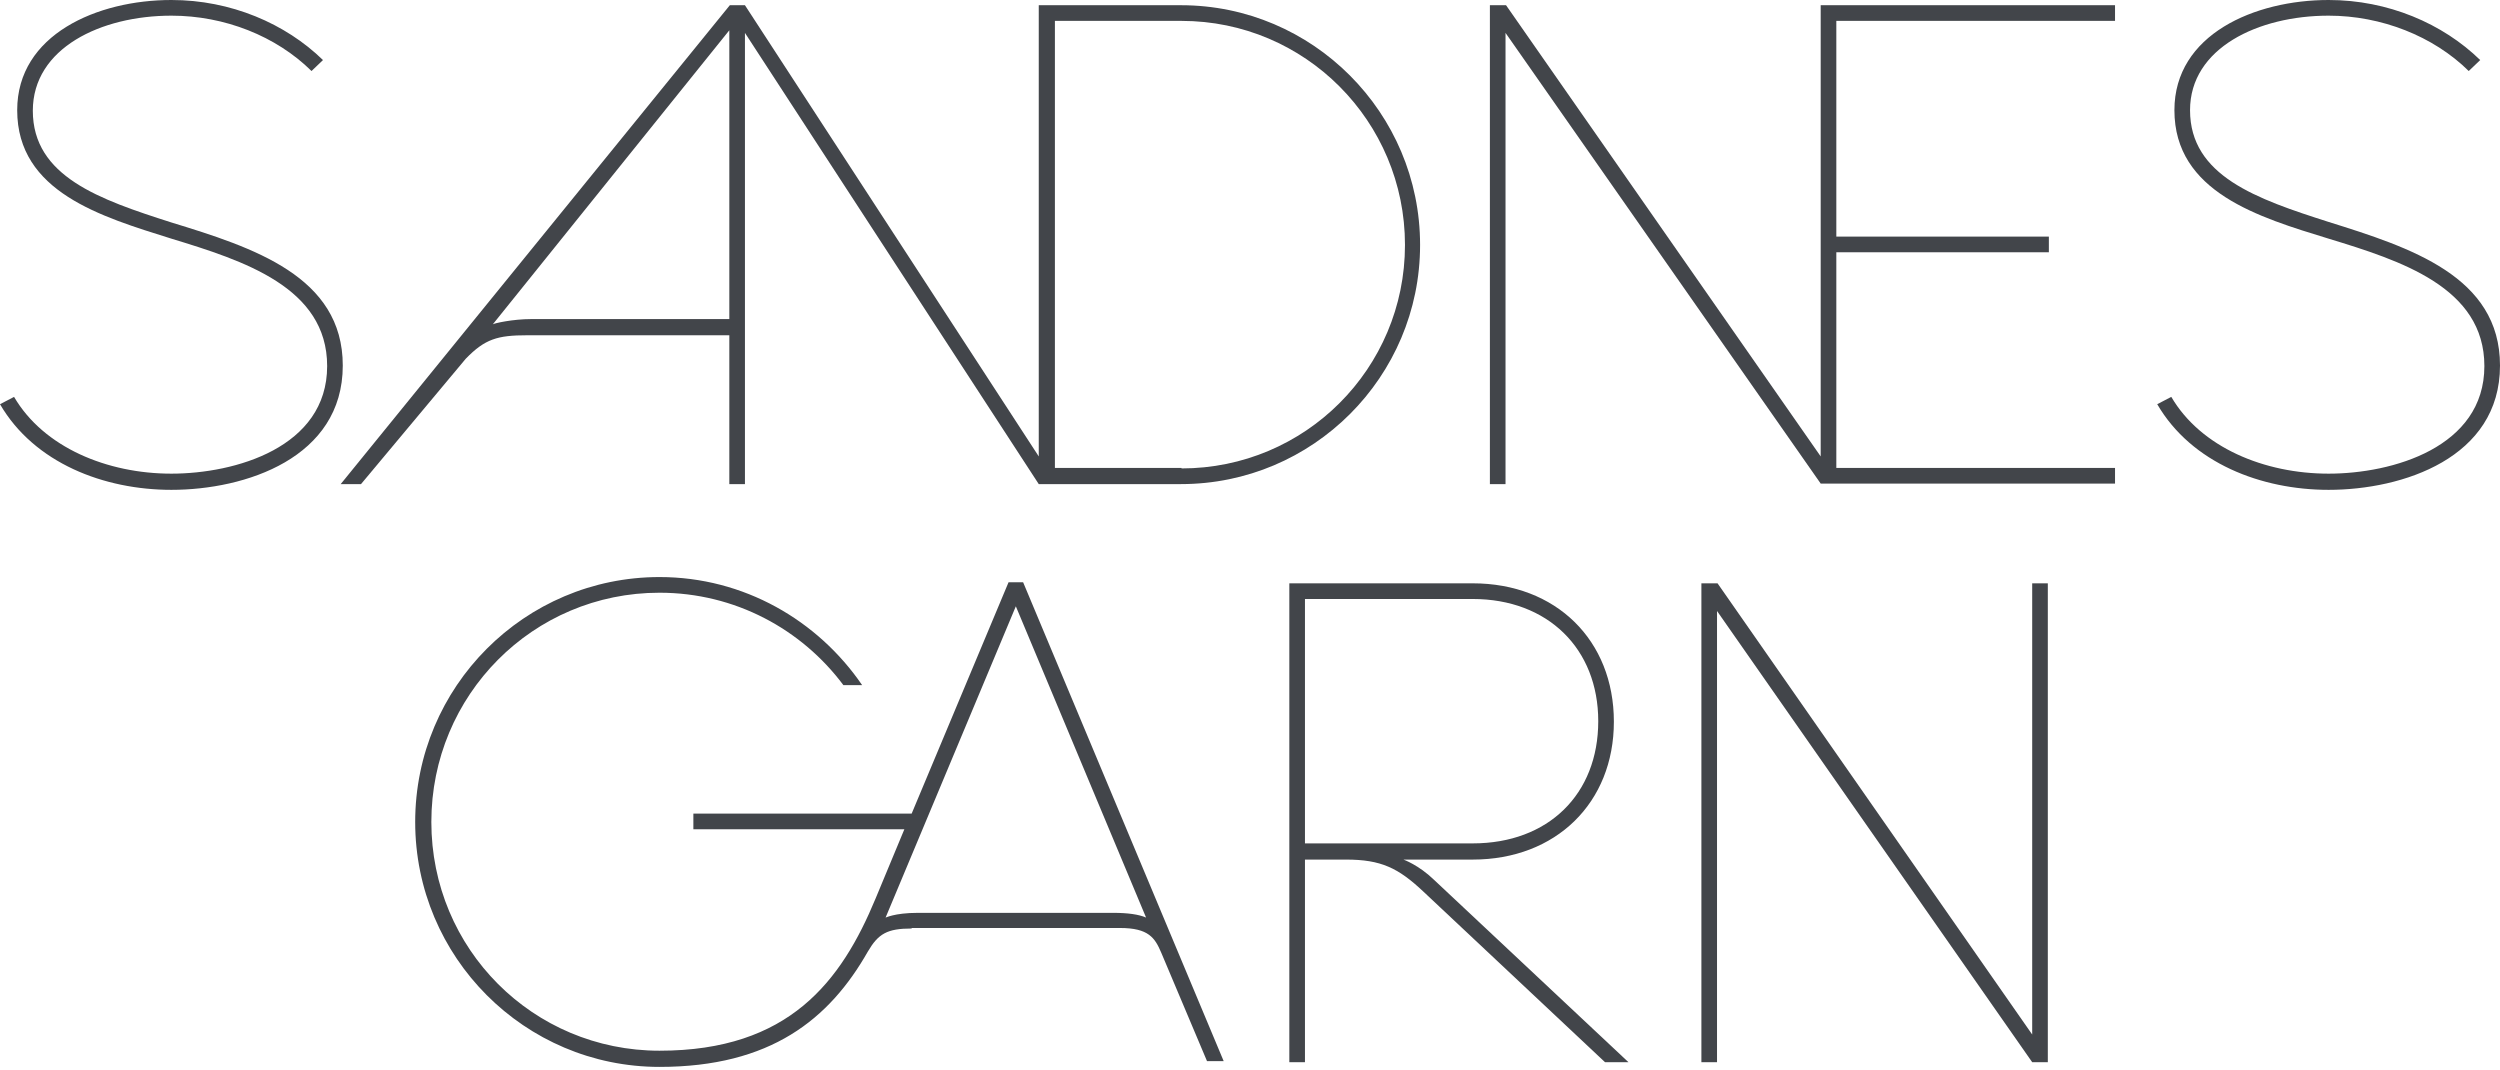
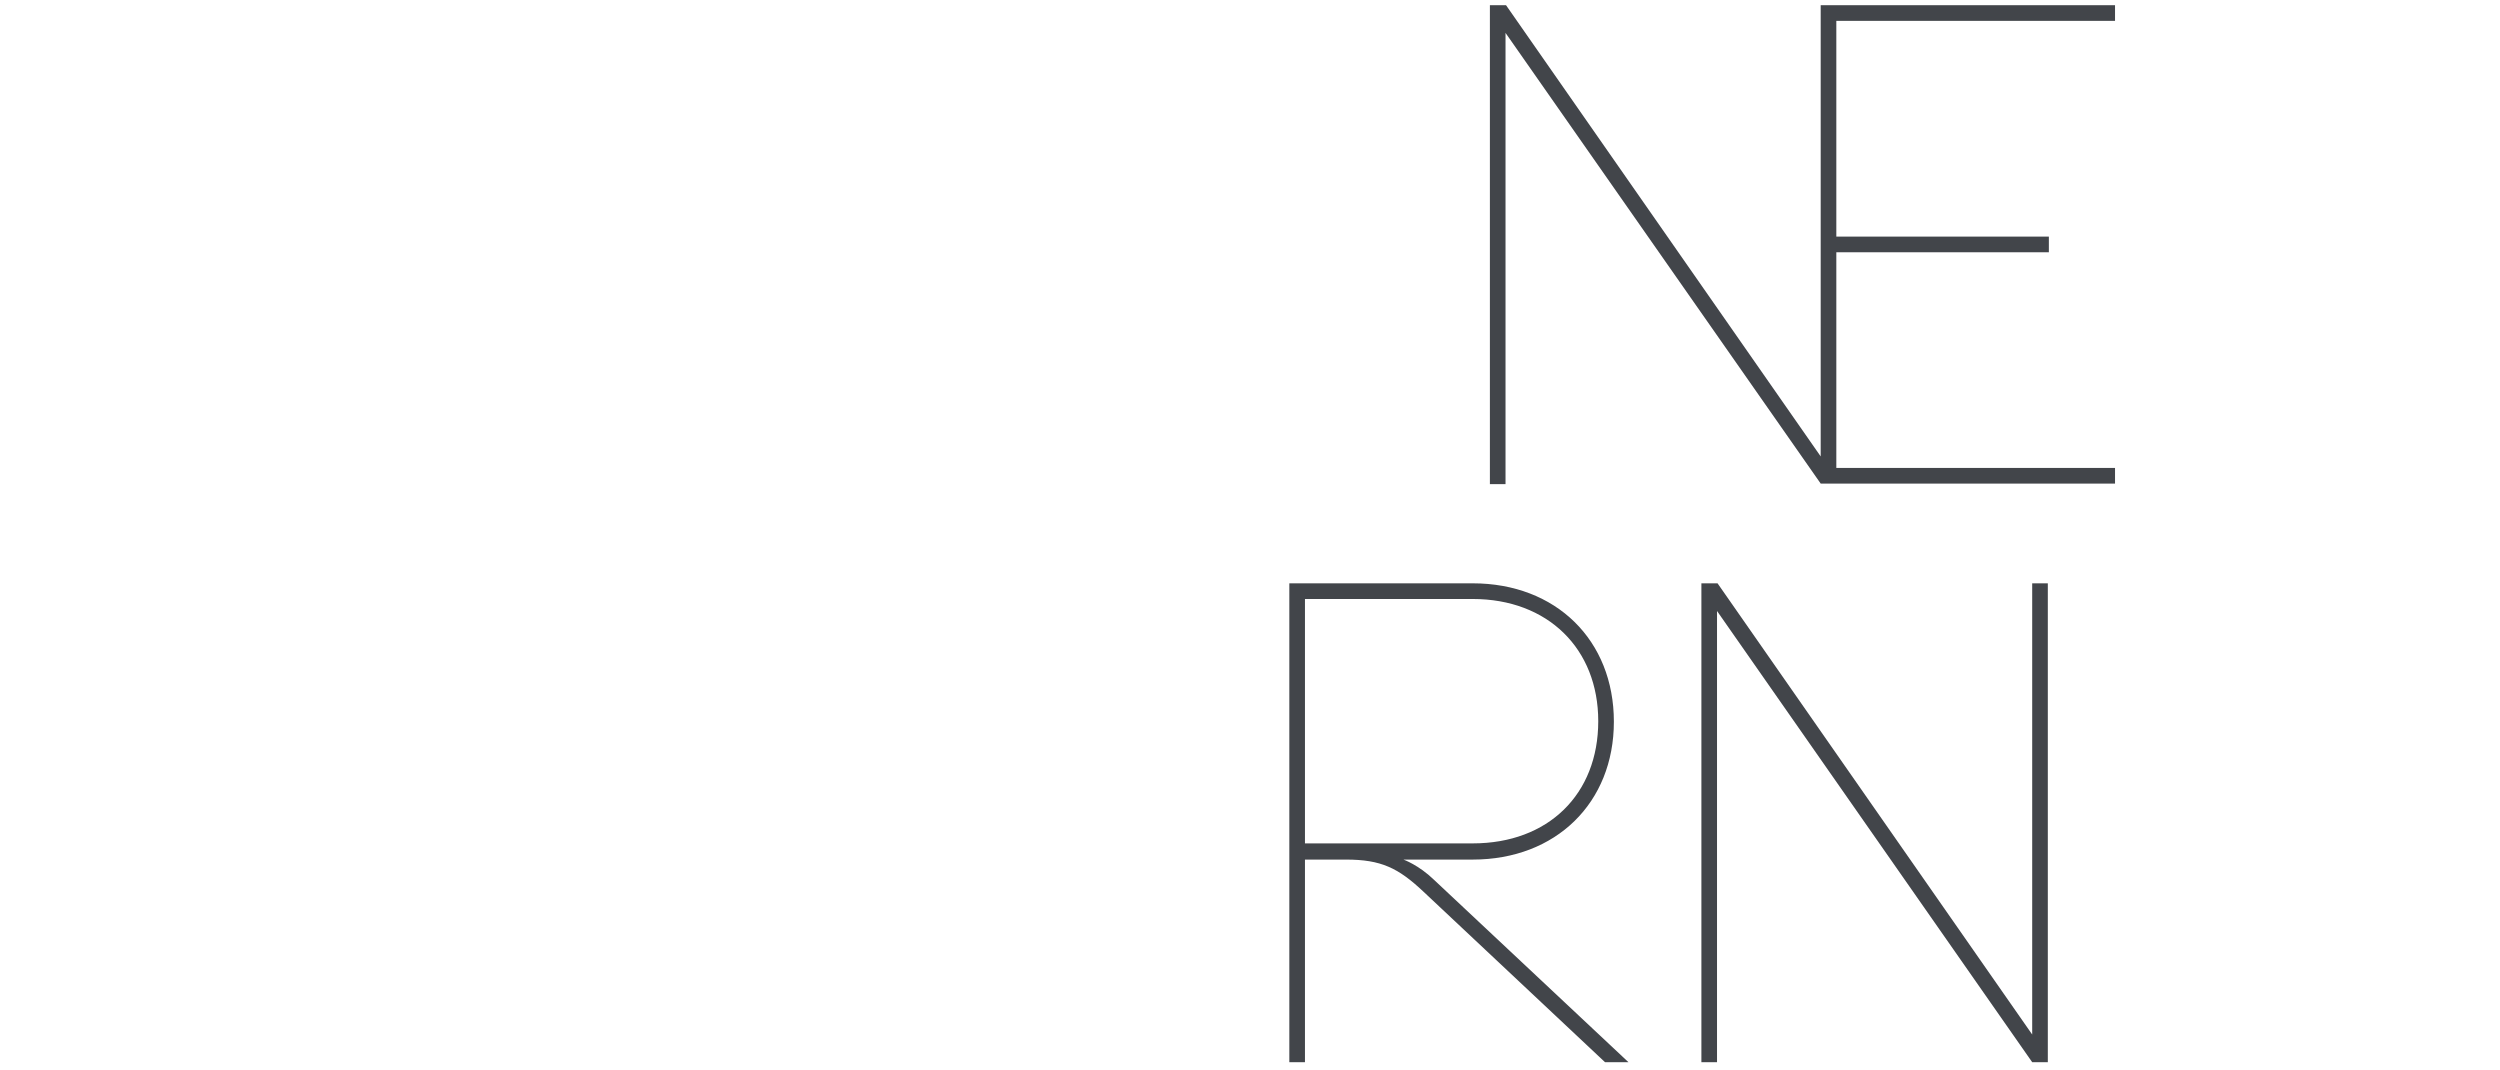
<svg xmlns="http://www.w3.org/2000/svg" fill="none" viewBox="0 0 376 161" height="161" width="376">
-   <path fill="#42454A" d="M137.112 139.648C133.43 139.648 132.098 140.434 130.531 143.104C124.733 153.314 115.879 160.462 99.191 160.462C78.898 160.462 62.445 143.968 62.445 123.625C62.445 103.283 78.898 86.789 99.191 86.789C111.883 86.789 123.009 93.308 129.669 103.047H126.848C120.58 94.643 110.551 89.145 99.191 89.145C80.152 89.145 64.874 104.54 64.874 123.625C64.874 142.711 80.152 158.027 99.191 158.027C118.7 158.027 126.535 147.581 131.706 135.093L136.015 124.725H104.283V122.369H137.112L151.685 87.575H153.879L184.043 159.598H181.536L174.641 143.261C173.701 141.062 172.761 139.57 168.452 139.57H137.112V139.648ZM138.052 137.292H167.433C169.627 137.292 171.272 137.527 172.369 137.999L152.782 91.188L133.194 137.999C133.116 138.077 134.448 137.292 138.052 137.292Z" />
  <path fill="#42454A" d="M193.915 87.732H221.495C234.03 87.732 242.727 96.293 242.727 108.545C242.727 120.719 234.03 129.281 221.495 129.281H211.074C211.074 129.281 213.346 130.066 215.697 132.344L244.921 159.755H241.395L214.051 134.072C210.29 130.537 207.705 129.281 202.456 129.281H196.266V159.755H193.915V87.732ZM221.495 126.846C232.855 126.846 240.377 119.463 240.377 108.467C240.377 97.549 232.777 90.088 221.495 90.088H196.266V126.846H221.495Z" />
  <path fill="#42454A" d="M255.89 87.732H258.319L305.642 155.592V87.732H307.992V159.755H305.642L258.24 91.894V159.755H255.89V87.732Z" />
-   <path fill="#42454A" d="M2.115 59.692C6.581 67.311 16.14 71.238 25.777 71.238C35.336 71.238 49.204 67.311 49.204 55.058C49.204 43.198 36.589 39.193 25.777 35.894C15.278 32.595 2.586 28.904 2.586 16.572C2.586 5.184 14.651 0 25.777 0C34.709 0 42.936 3.534 48.577 9.032L46.853 10.682C41.525 5.419 33.769 2.356 25.777 2.356C15.2 2.356 4.936 7.226 4.936 16.651C4.936 26.547 14.965 30.003 25.777 33.459C38.078 37.229 51.554 41.549 51.554 54.98C51.554 68.882 36.903 73.673 25.777 73.673C15.67 73.673 5.171 69.667 0 60.792L2.115 59.692Z" />
  <path fill="#42454A" d="M224.08 0.785H226.509L273.832 68.646V0.785H318.1V3.142H276.183V35.58H308.149V37.936H276.183V70.374H318.1V72.73H273.832L226.431 4.948V72.809H224.08V0.785Z" />
-   <path fill="#42454A" d="M326.561 59.692C331.027 67.311 340.586 71.238 350.223 71.238C359.782 71.238 373.65 67.311 373.65 55.058C373.65 43.198 361.035 39.193 350.223 35.894C339.724 32.674 327.031 28.904 327.031 16.572C327.031 5.184 339.097 0 350.223 0C359.155 0 367.382 3.534 373.023 9.032L371.299 10.682C365.971 5.419 358.136 2.356 350.223 2.356C339.646 2.356 329.382 7.226 329.382 16.572C329.382 26.469 339.411 29.925 350.223 33.38C362.524 37.229 376 41.549 376 54.98C376 68.882 361.349 73.673 350.223 73.673C340.116 73.673 329.617 69.667 324.446 60.792L326.561 59.692Z" />
-   <path fill="#42454A" d="M79.917 47.989H109.69V4.555L74.119 48.775C74.354 48.618 77.096 47.989 79.917 47.989ZM177.697 70.452C196.266 70.452 211.309 55.451 211.309 36.836C211.309 18.222 196.266 3.142 177.697 3.142H158.658V70.374H177.697V70.452ZM54.296 72.809H51.241L109.768 0.785H112.04L156.229 68.646V0.785H177.619C197.441 0.785 213.581 16.965 213.581 36.836C213.581 56.708 197.441 72.809 177.619 72.809H156.229L112.04 4.948V72.809H109.69V50.424H80.543H80.073H79.29C74.824 50.424 72.944 50.974 70.045 53.959L54.296 72.809Z" />
</svg>